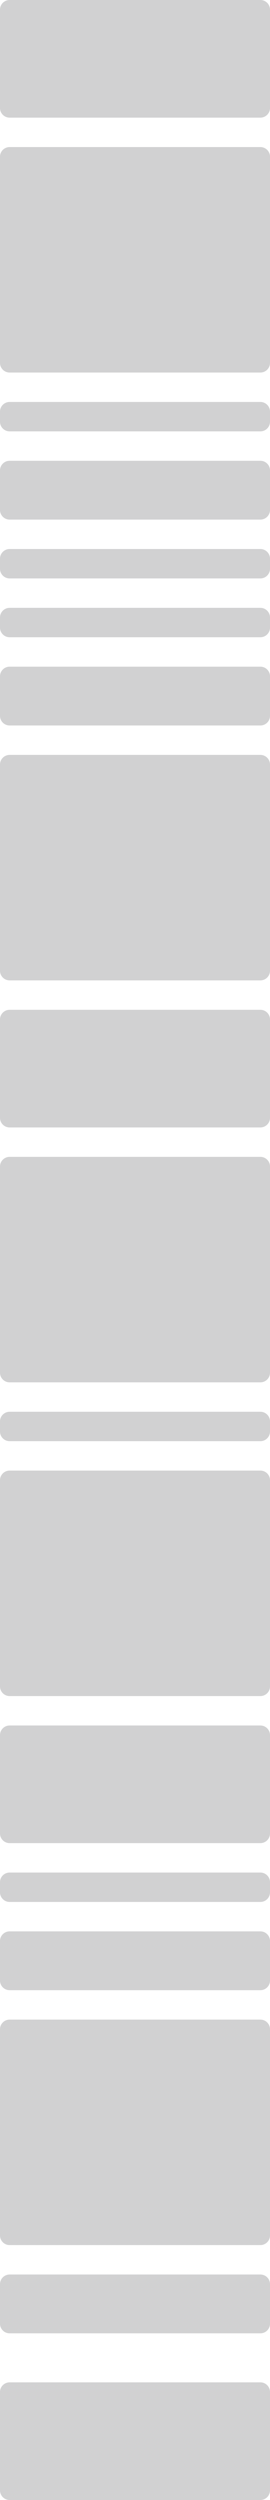
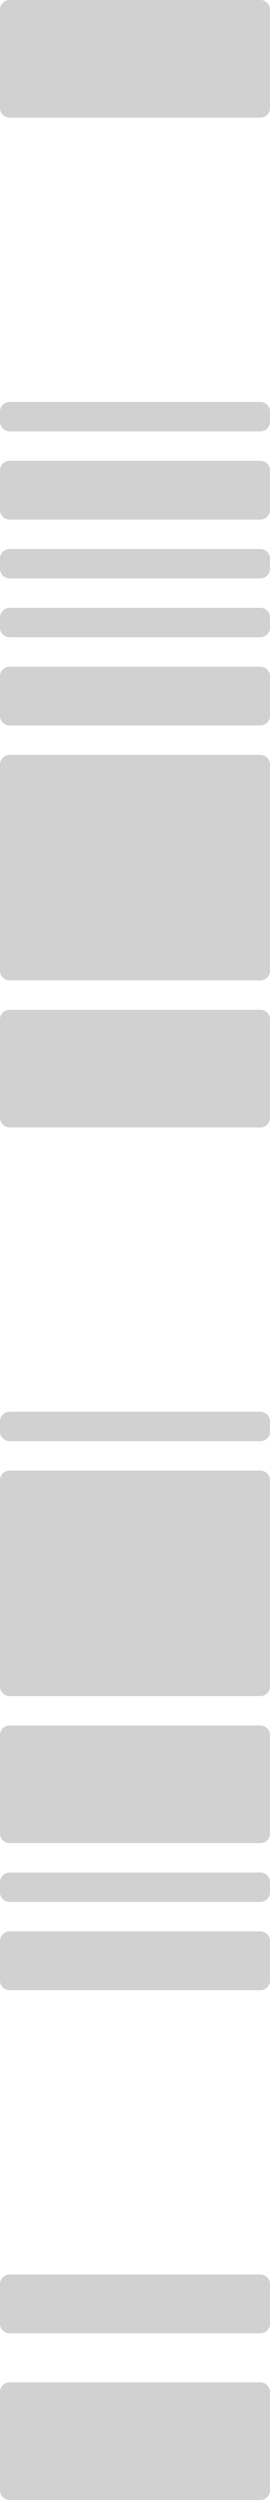
<svg xmlns="http://www.w3.org/2000/svg" width="112" height="1036" viewBox="0 0 112 1036" fill="none">
  <g opacity="0.2">
    <path d="M4 1036C1.791 1036 4.44662e-05 1034.21 4.43696e-05 1032L4.25883e-05 991.246C4.24917e-05 989.037 1.791 987.246 4 987.246H108C110.209 987.246 112 989.037 112 991.246V1032C112 1034.21 110.209 1036 108 1036H4Z" fill="#17191D" />
    <path d="M4 763.795C1.791 763.795 3.04696e-05 762.004 3.03731e-05 759.795L2.85917e-05 719.042C2.84951e-05 716.833 1.791 715.042 4 715.042H108C110.209 715.042 112 716.833 112 719.042V759.795C112 762.004 110.209 763.795 108 763.795H4Z" fill="#17191D" />
    <path d="M4 48.753C1.791 48.753 4.2368e-05 46.962 4.22715e-05 44.753L4.04901e-05 4C4.03935e-05 1.791 1.791 4.64255e-06 4 4.54599e-06L108 0C110.209 -9.65645e-08 112 1.791 112 4L112 44.753C112 46.962 110.209 48.753 108 48.753L4 48.753Z" fill="#17191D" />
    <path d="M4 467.215C1.791 467.215 1.75057e-05 465.424 1.74091e-05 463.215L1.56278e-05 422.462C1.55312e-05 420.253 1.791 418.462 4 418.462H108C110.209 418.462 112 420.253 112 422.462V463.215C112 465.424 110.209 467.215 108 467.215L4 467.215Z" fill="#17191D" />
    <path d="M4 966.932C1.791 966.932 3.9349e-05 965.142 3.92525e-05 962.932L3.85366e-05 946.556C3.84401e-05 944.347 1.791 942.556 4 942.556H108C110.209 942.556 112 944.347 112 946.556V962.932C112 965.142 110.209 966.932 108 966.932H4Z" fill="#17191D" />
    <path d="M4 824.736C1.791 824.736 3.31335e-05 822.945 3.30369e-05 820.736L3.23211e-05 804.36C3.22245e-05 802.151 1.791 800.36 4 800.36H108C110.209 800.36 112 802.151 112 804.36V820.736C112 822.945 110.209 824.736 108 824.736L4 824.736Z" fill="#17191D" />
    <path d="M4 300.642C1.791 300.642 1.02246e-05 298.851 1.0128e-05 296.642L9.41218e-06 280.266C9.31561e-06 278.057 1.791 276.266 4 276.266H108C110.209 276.266 112 278.057 112 280.266V296.642C112 298.851 110.209 300.642 108 300.642L4 300.642Z" fill="#17191D" />
    <path d="M108 190.948C110.209 190.948 112 192.739 112 194.948V211.325C112 213.534 110.209 215.325 108 215.325H4C1.791 215.325 4.55122e-06 213.534 4.6448e-06 211.325L5.33853e-06 194.948C5.43211e-06 192.739 1.791 190.948 4 190.948L108 190.948Z" fill="#17191D" />
-     <path d="M4 930.368C1.791 930.368 3.77508e-05 928.577 3.76542e-05 926.368L3.39194e-05 840.925C3.38228e-05 838.715 1.791 836.925 4 836.925L108 836.924C110.209 836.924 112 838.715 112 840.924L112 926.368C112 928.577 110.209 930.368 108 930.368H4Z" fill="#17191D" />
    <path d="M4 406.274C1.791 406.274 1.48419e-05 404.483 1.47453e-05 402.274L1.10105e-05 316.83C1.09139e-05 314.621 1.791 312.83 4 312.83H108C110.209 312.83 112 314.621 112 316.83L112 402.274C112 404.483 110.209 406.274 108 406.274L4 406.274Z" fill="#17191D" />
    <path d="M4 702.854C1.791 702.854 2.78058e-05 701.063 2.77092e-05 698.854L2.39744e-05 613.411C2.38778e-05 611.202 1.791 609.411 4 609.411H108C110.209 609.411 112 611.202 112 613.411L112 698.854C112 701.063 110.209 702.854 108 702.854H4Z" fill="#17191D" />
-     <path d="M4 572.846C1.791 572.846 2.2123e-05 571.055 2.20264e-05 568.846L1.82916e-05 483.403C1.8195e-05 481.194 1.791 479.403 4 479.403H108C110.209 479.403 112 481.194 112 483.403L112 568.846C112 571.055 110.209 572.846 108 572.846H4Z" fill="#17191D" />
-     <path d="M4 154.383C1.791 154.383 3.8314e-06 152.593 3.73484e-06 150.383L0 64.94C-9.65645e-08 62.731 1.791 60.94 4 60.94L108 60.94C110.209 60.94 112 62.731 112 64.94V150.383C112 152.593 110.209 154.383 108 154.383H4Z" fill="#17191D" />
    <path d="M4 788.172C1.791 788.172 3.15352e-05 786.381 3.14386e-05 784.172L3.12555e-05 779.983C3.1159e-05 777.774 1.791 775.983 4 775.983H108C110.209 775.983 112 777.774 112 779.983V784.172C112 786.381 110.209 788.172 108 788.172H4Z" fill="#17191D" />
    <path d="M4 264.077C1.791 264.077 8.62629e-06 262.287 8.52972e-06 260.077L8.34665e-06 255.889C8.25008e-06 253.68 1.791 251.889 4 251.889H108C110.209 251.889 112 253.68 112 255.889V260.077C112 262.287 110.209 264.077 108 264.077L4 264.077Z" fill="#17191D" />
    <path d="M108 227.513C110.209 227.513 112 229.304 112 231.513V235.701C112 237.91 110.209 239.701 108 239.701H4C1.791 239.701 6.66582e-06 237.91 6.7594e-06 235.701L6.93682e-06 231.513C7.0304e-06 229.304 1.791 227.513 4 227.513L108 227.513Z" fill="#17191D" />
    <path d="M4 597.223C1.791 597.223 2.31885e-05 595.432 2.3092e-05 593.223L2.29089e-05 589.034C2.28123e-05 586.825 1.791 585.034 4 585.034H108C110.209 585.034 112 586.825 112 589.034V593.223C112 595.432 110.209 597.223 108 597.223H4Z" fill="#17191D" />
    <path d="M4 178.76C1.791 178.76 4.89693e-06 176.969 4.80037e-06 174.76L4.61729e-06 170.572C4.52073e-06 168.362 1.791 166.572 4 166.572H108C110.209 166.572 112 168.362 112 170.572V174.76C112 176.969 110.209 178.76 108 178.76H4Z" fill="#17191D" />
  </g>
</svg>